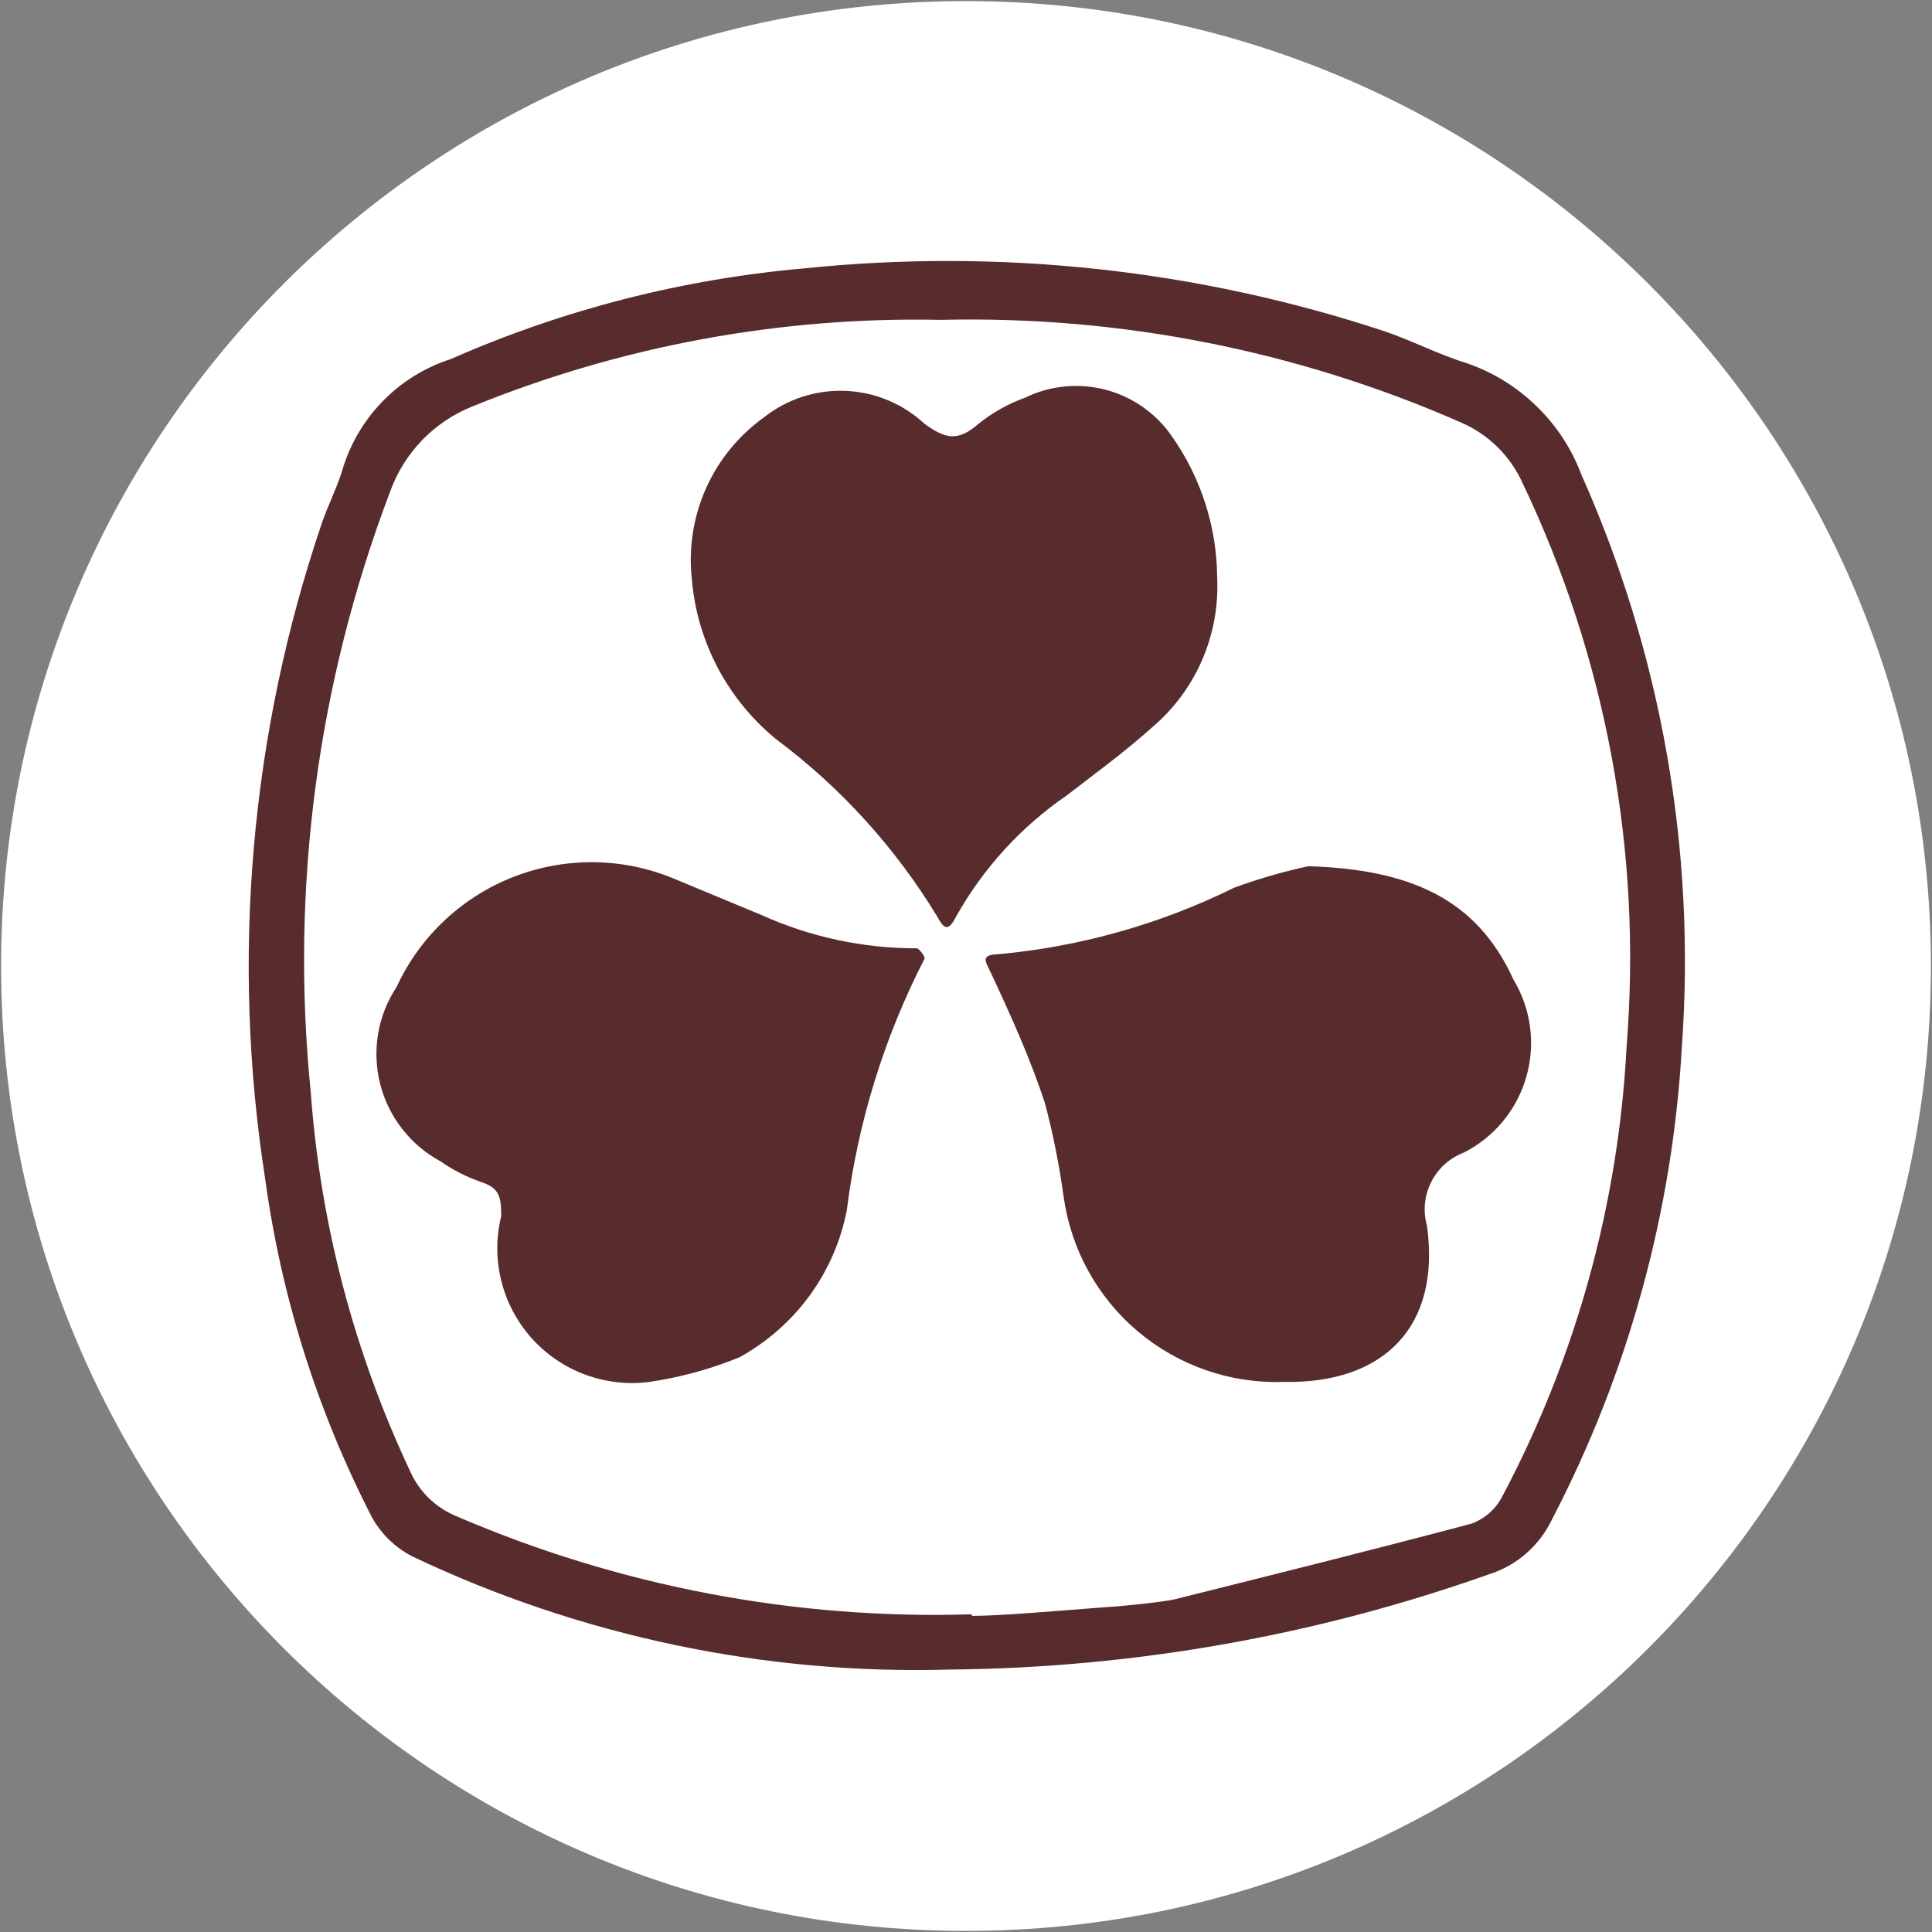
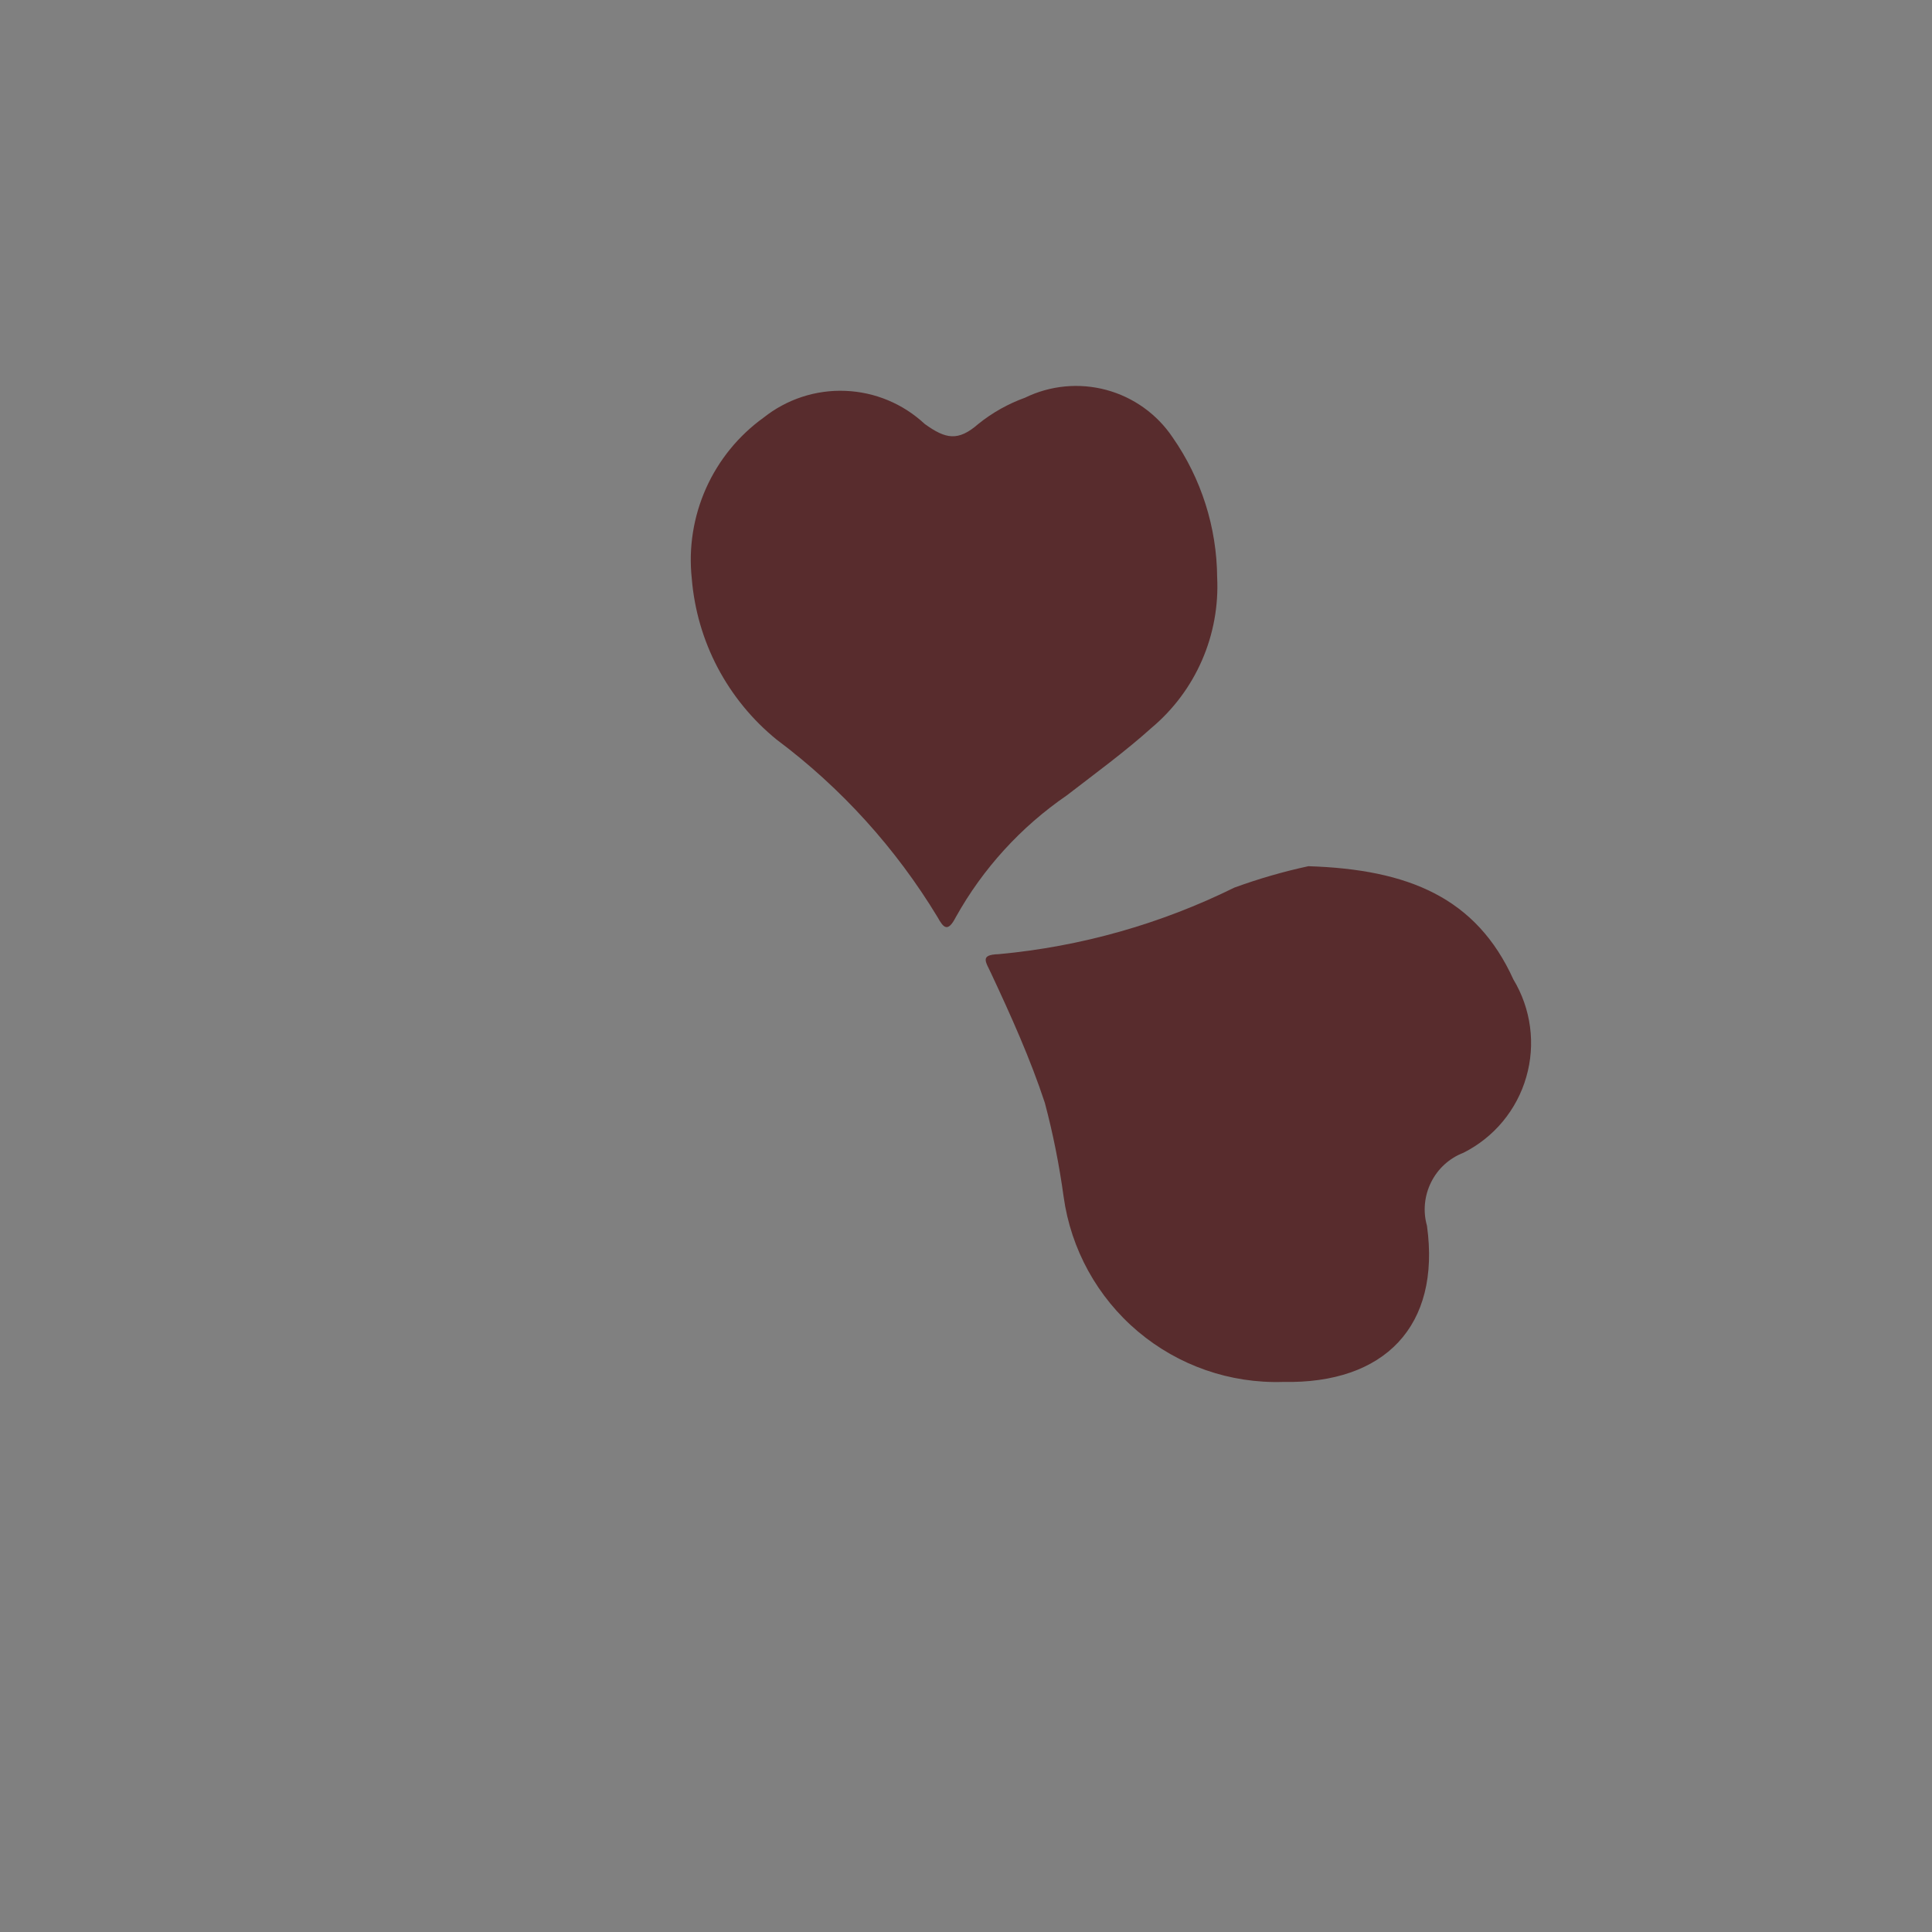
<svg xmlns="http://www.w3.org/2000/svg" width="32" height="32" viewBox="0 0 32 32" fill="none">
  <rect x="0" y="0" width="32" height="32" fill="#808080" stroke="none" />
  <g clip-path="url(#clip0_2707_343143)">
-     <path d="M16 31.982C24.826 31.982 31.982 24.827 31.982 16C31.982 7.173 24.826 0.018 16 0.018C7.173 0.018 0.018 7.173 0.018 16C0.018 24.827 7.173 31.982 16 31.982Z" fill="white" />
-     <path d="M15.742 27.653C12.664 27.743 9.608 27.1 6.827 25.778C6.551 25.635 6.323 25.416 6.169 25.147C5.26 23.386 4.659 21.483 4.391 19.52C3.824 15.876 4.147 12.149 5.333 8.658C5.44 8.347 5.6 8.044 5.689 7.724C5.823 7.308 6.054 6.93 6.363 6.621C6.672 6.312 7.05 6.081 7.467 5.947C9.327 5.128 11.309 4.62 13.333 4.444C16.568 4.111 19.836 4.465 22.924 5.484C23.395 5.644 23.813 5.867 24.302 6.018C24.734 6.168 25.127 6.412 25.454 6.732C25.782 7.051 26.035 7.439 26.195 7.867C27.518 10.835 28.089 14.083 27.858 17.324C27.705 20.068 26.969 22.747 25.698 25.182C25.596 25.392 25.453 25.578 25.277 25.731C25.102 25.884 24.897 26 24.675 26.071C21.806 27.09 18.787 27.624 15.742 27.653ZM16.098 26.764C16.56 26.764 17.476 26.684 18.4 26.613C18.48 26.613 19.289 26.533 19.458 26.489C21.093 26.08 22.738 25.671 24.373 25.236C24.598 25.153 24.783 24.988 24.889 24.773C26.108 22.47 26.809 19.927 26.942 17.324C27.199 14.119 26.605 10.902 25.218 8C25.014 7.549 24.65 7.191 24.195 6.996C21.483 5.805 18.543 5.226 15.582 5.298C12.928 5.242 10.29 5.729 7.831 6.729C7.516 6.854 7.23 7.045 6.994 7.288C6.758 7.532 6.577 7.823 6.462 8.142C5.257 11.31 4.806 14.716 5.147 18.089C5.305 20.264 5.863 22.391 6.791 24.364C6.94 24.703 7.214 24.97 7.555 25.111C10.249 26.273 13.165 26.829 16.098 26.738V26.764Z" fill="#582C2D" />
-     <path d="M10.755 22.889C10.396 22.936 10.03 22.894 9.69 22.767C9.35 22.641 9.046 22.433 8.804 22.163C8.563 21.892 8.39 21.567 8.303 21.215C8.215 20.863 8.215 20.494 8.302 20.142C8.302 19.796 8.257 19.671 7.955 19.573C7.722 19.491 7.5 19.378 7.297 19.236C7.051 19.103 6.834 18.92 6.662 18.699C6.489 18.478 6.365 18.224 6.296 17.952C6.228 17.68 6.216 17.397 6.263 17.12C6.31 16.844 6.414 16.581 6.569 16.347C6.957 15.505 7.658 14.849 8.523 14.517C9.388 14.185 10.348 14.203 11.2 14.569L12.613 15.156C13.42 15.52 14.296 15.708 15.182 15.707C15.226 15.707 15.324 15.849 15.315 15.876C14.645 17.179 14.208 18.59 14.026 20.044C13.927 20.556 13.716 21.039 13.409 21.46C13.101 21.881 12.705 22.229 12.249 22.48C11.769 22.677 11.268 22.814 10.755 22.889Z" fill="#582C2D" />
    <path d="M20.16 9.564C20.183 10.035 20.097 10.504 19.909 10.936C19.721 11.368 19.436 11.75 19.076 12.053C18.631 12.453 18.142 12.809 17.671 13.173C16.91 13.695 16.28 14.385 15.831 15.191C15.698 15.449 15.627 15.369 15.529 15.191C14.837 14.048 13.932 13.049 12.862 12.249C12.46 11.922 12.129 11.517 11.887 11.059C11.646 10.601 11.5 10.098 11.458 9.582C11.403 9.072 11.485 8.557 11.694 8.088C11.903 7.62 12.233 7.215 12.649 6.916C13.033 6.611 13.513 6.454 14.002 6.474C14.492 6.493 14.958 6.688 15.316 7.022C15.662 7.271 15.867 7.316 16.204 7.022C16.436 6.835 16.698 6.688 16.978 6.587C17.396 6.383 17.874 6.338 18.323 6.458C18.772 6.579 19.163 6.858 19.422 7.244C19.897 7.925 20.154 8.734 20.16 9.564Z" fill="#582C2D" />
    <path d="M21.671 14.347C23.333 14.4 24.453 14.871 25.066 16.222C25.211 16.462 25.305 16.73 25.342 17.008C25.379 17.286 25.358 17.569 25.28 17.838C25.203 18.108 25.07 18.359 24.891 18.575C24.712 18.791 24.49 18.967 24.24 19.093C24.006 19.183 23.815 19.357 23.704 19.581C23.592 19.805 23.567 20.062 23.635 20.302C23.866 21.964 22.933 22.924 21.253 22.889C20.375 22.917 19.518 22.619 18.847 22.053C18.176 21.487 17.738 20.692 17.617 19.822C17.545 19.298 17.442 18.778 17.306 18.267C17.066 17.538 16.746 16.827 16.417 16.124C16.328 15.929 16.222 15.813 16.542 15.804C17.899 15.679 19.222 15.305 20.444 14.702C20.844 14.556 21.254 14.437 21.671 14.347Z" fill="#582C2D" />
  </g>
  <defs>
    <clipPath id="clip0_2707_343143">
      <rect width="32" height="32" fill="white" />
    </clipPath>
  </defs>
</svg>